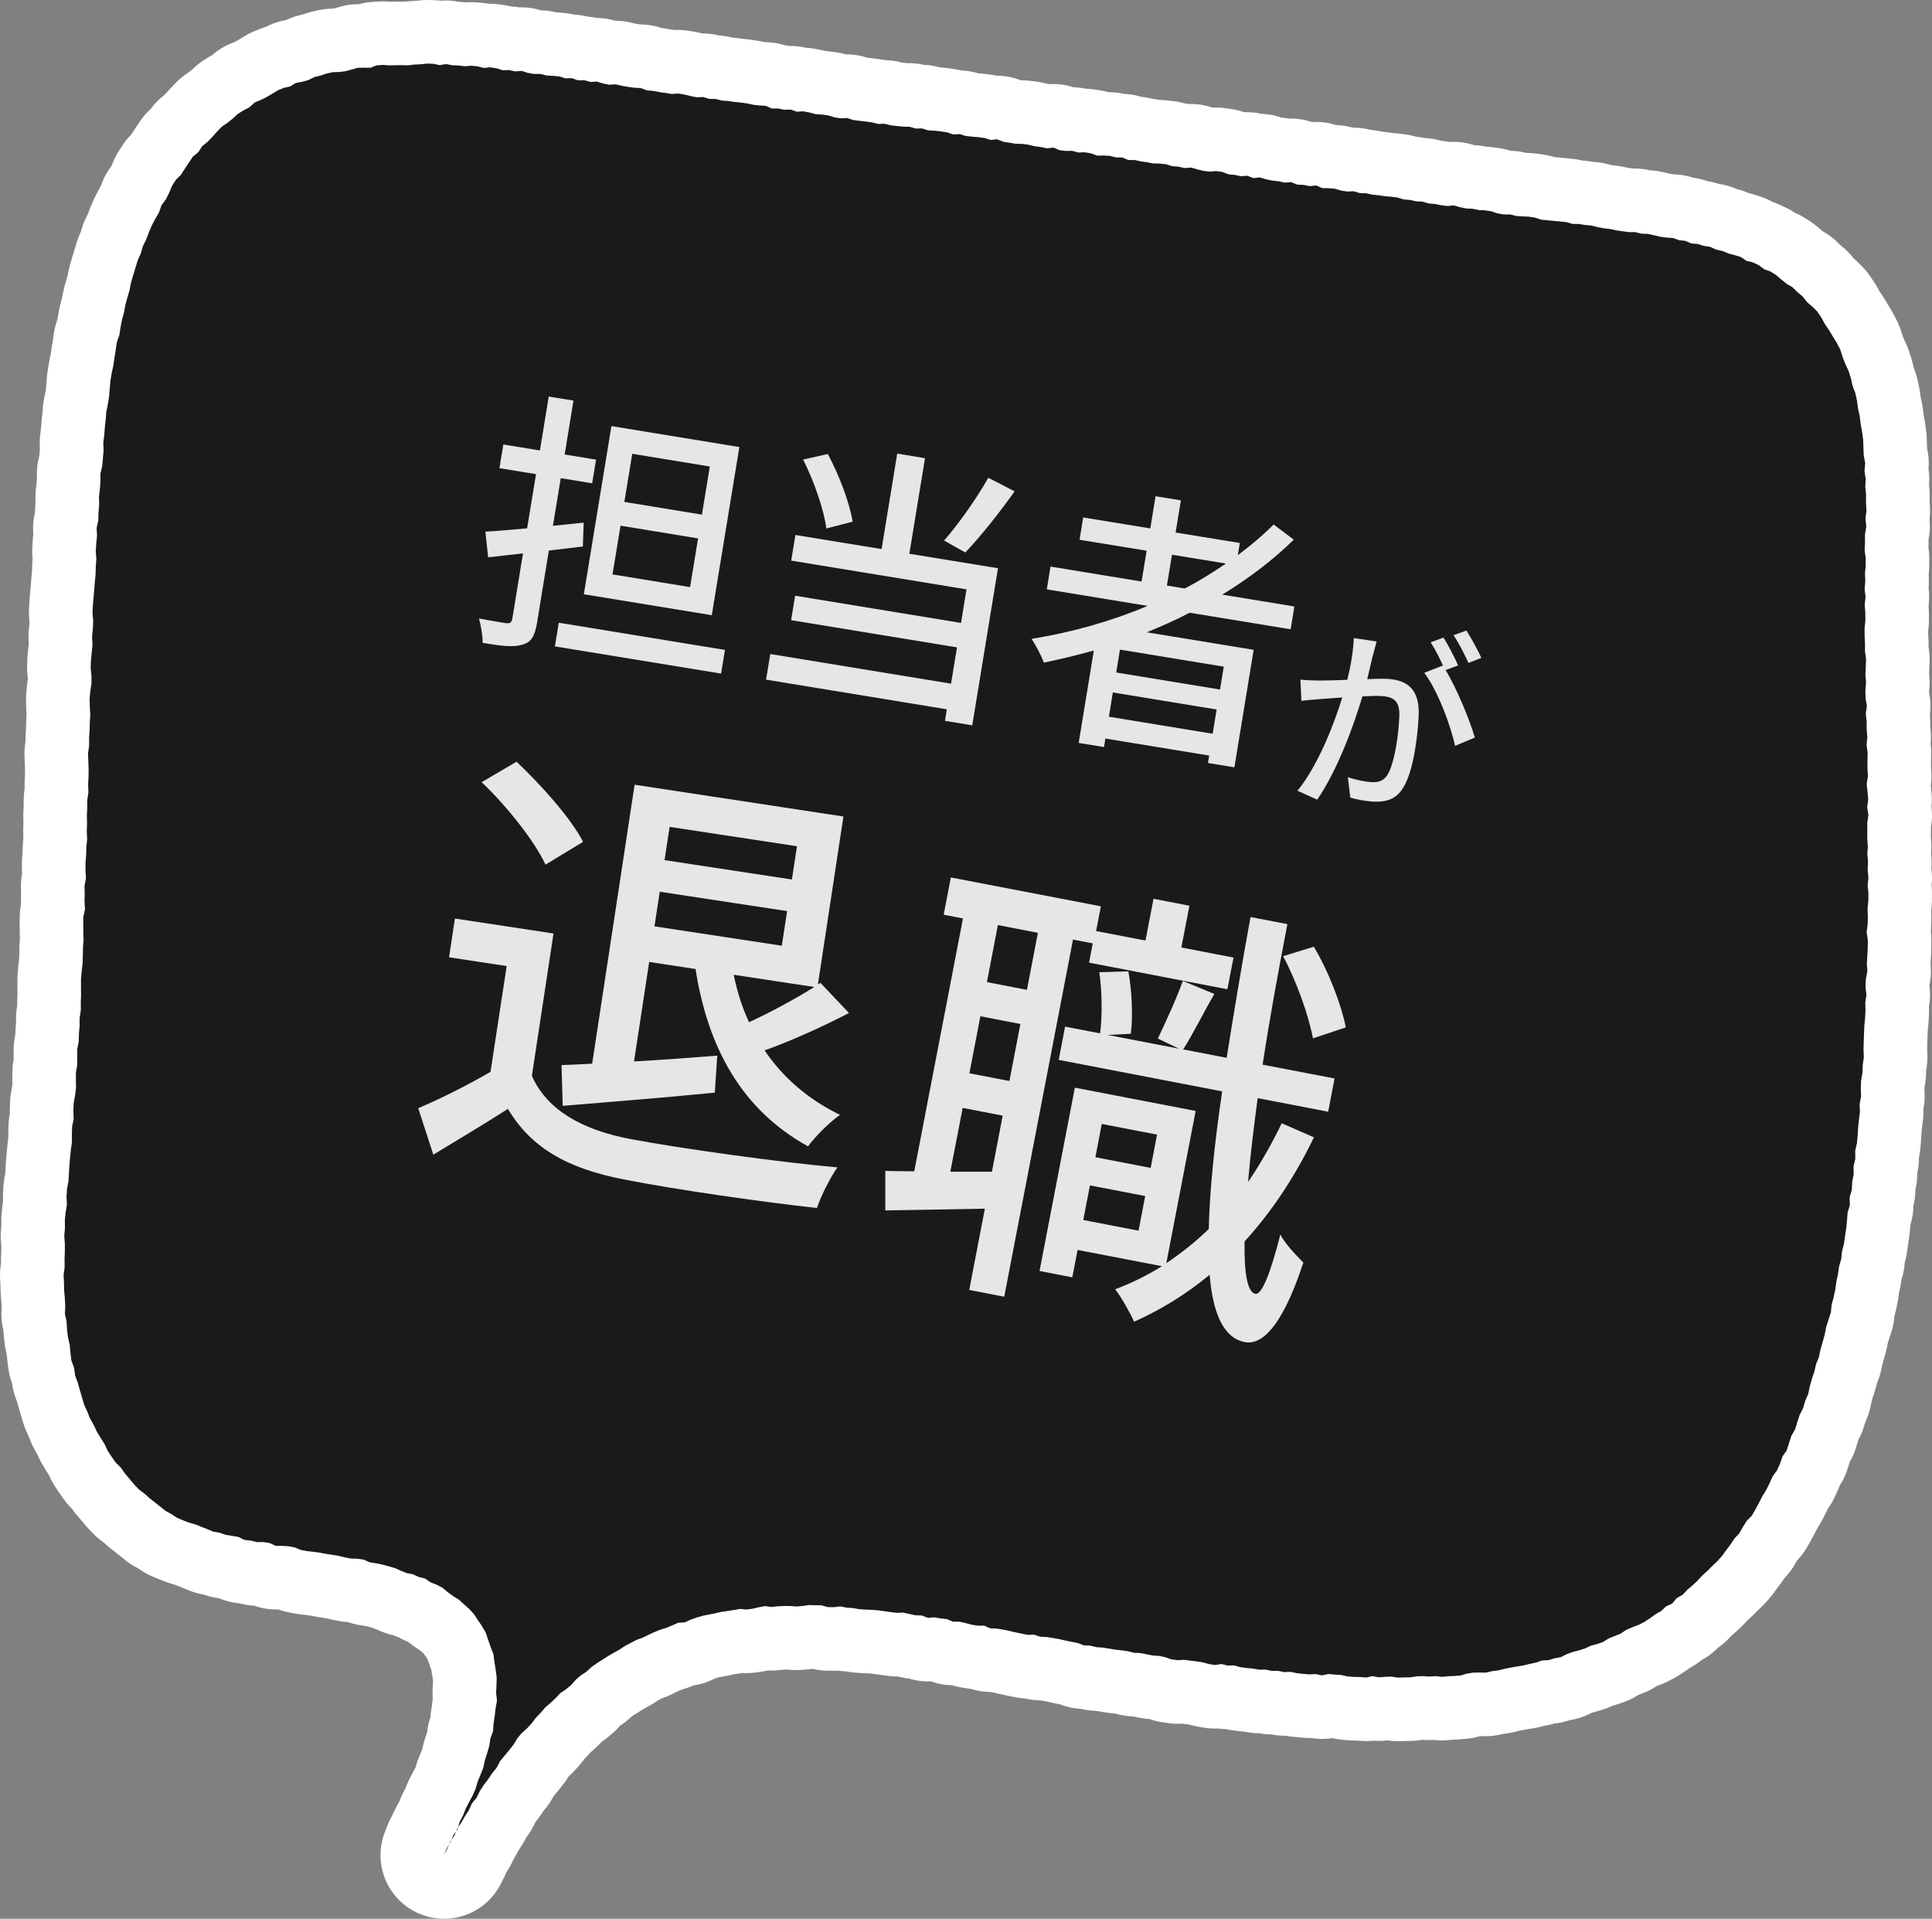
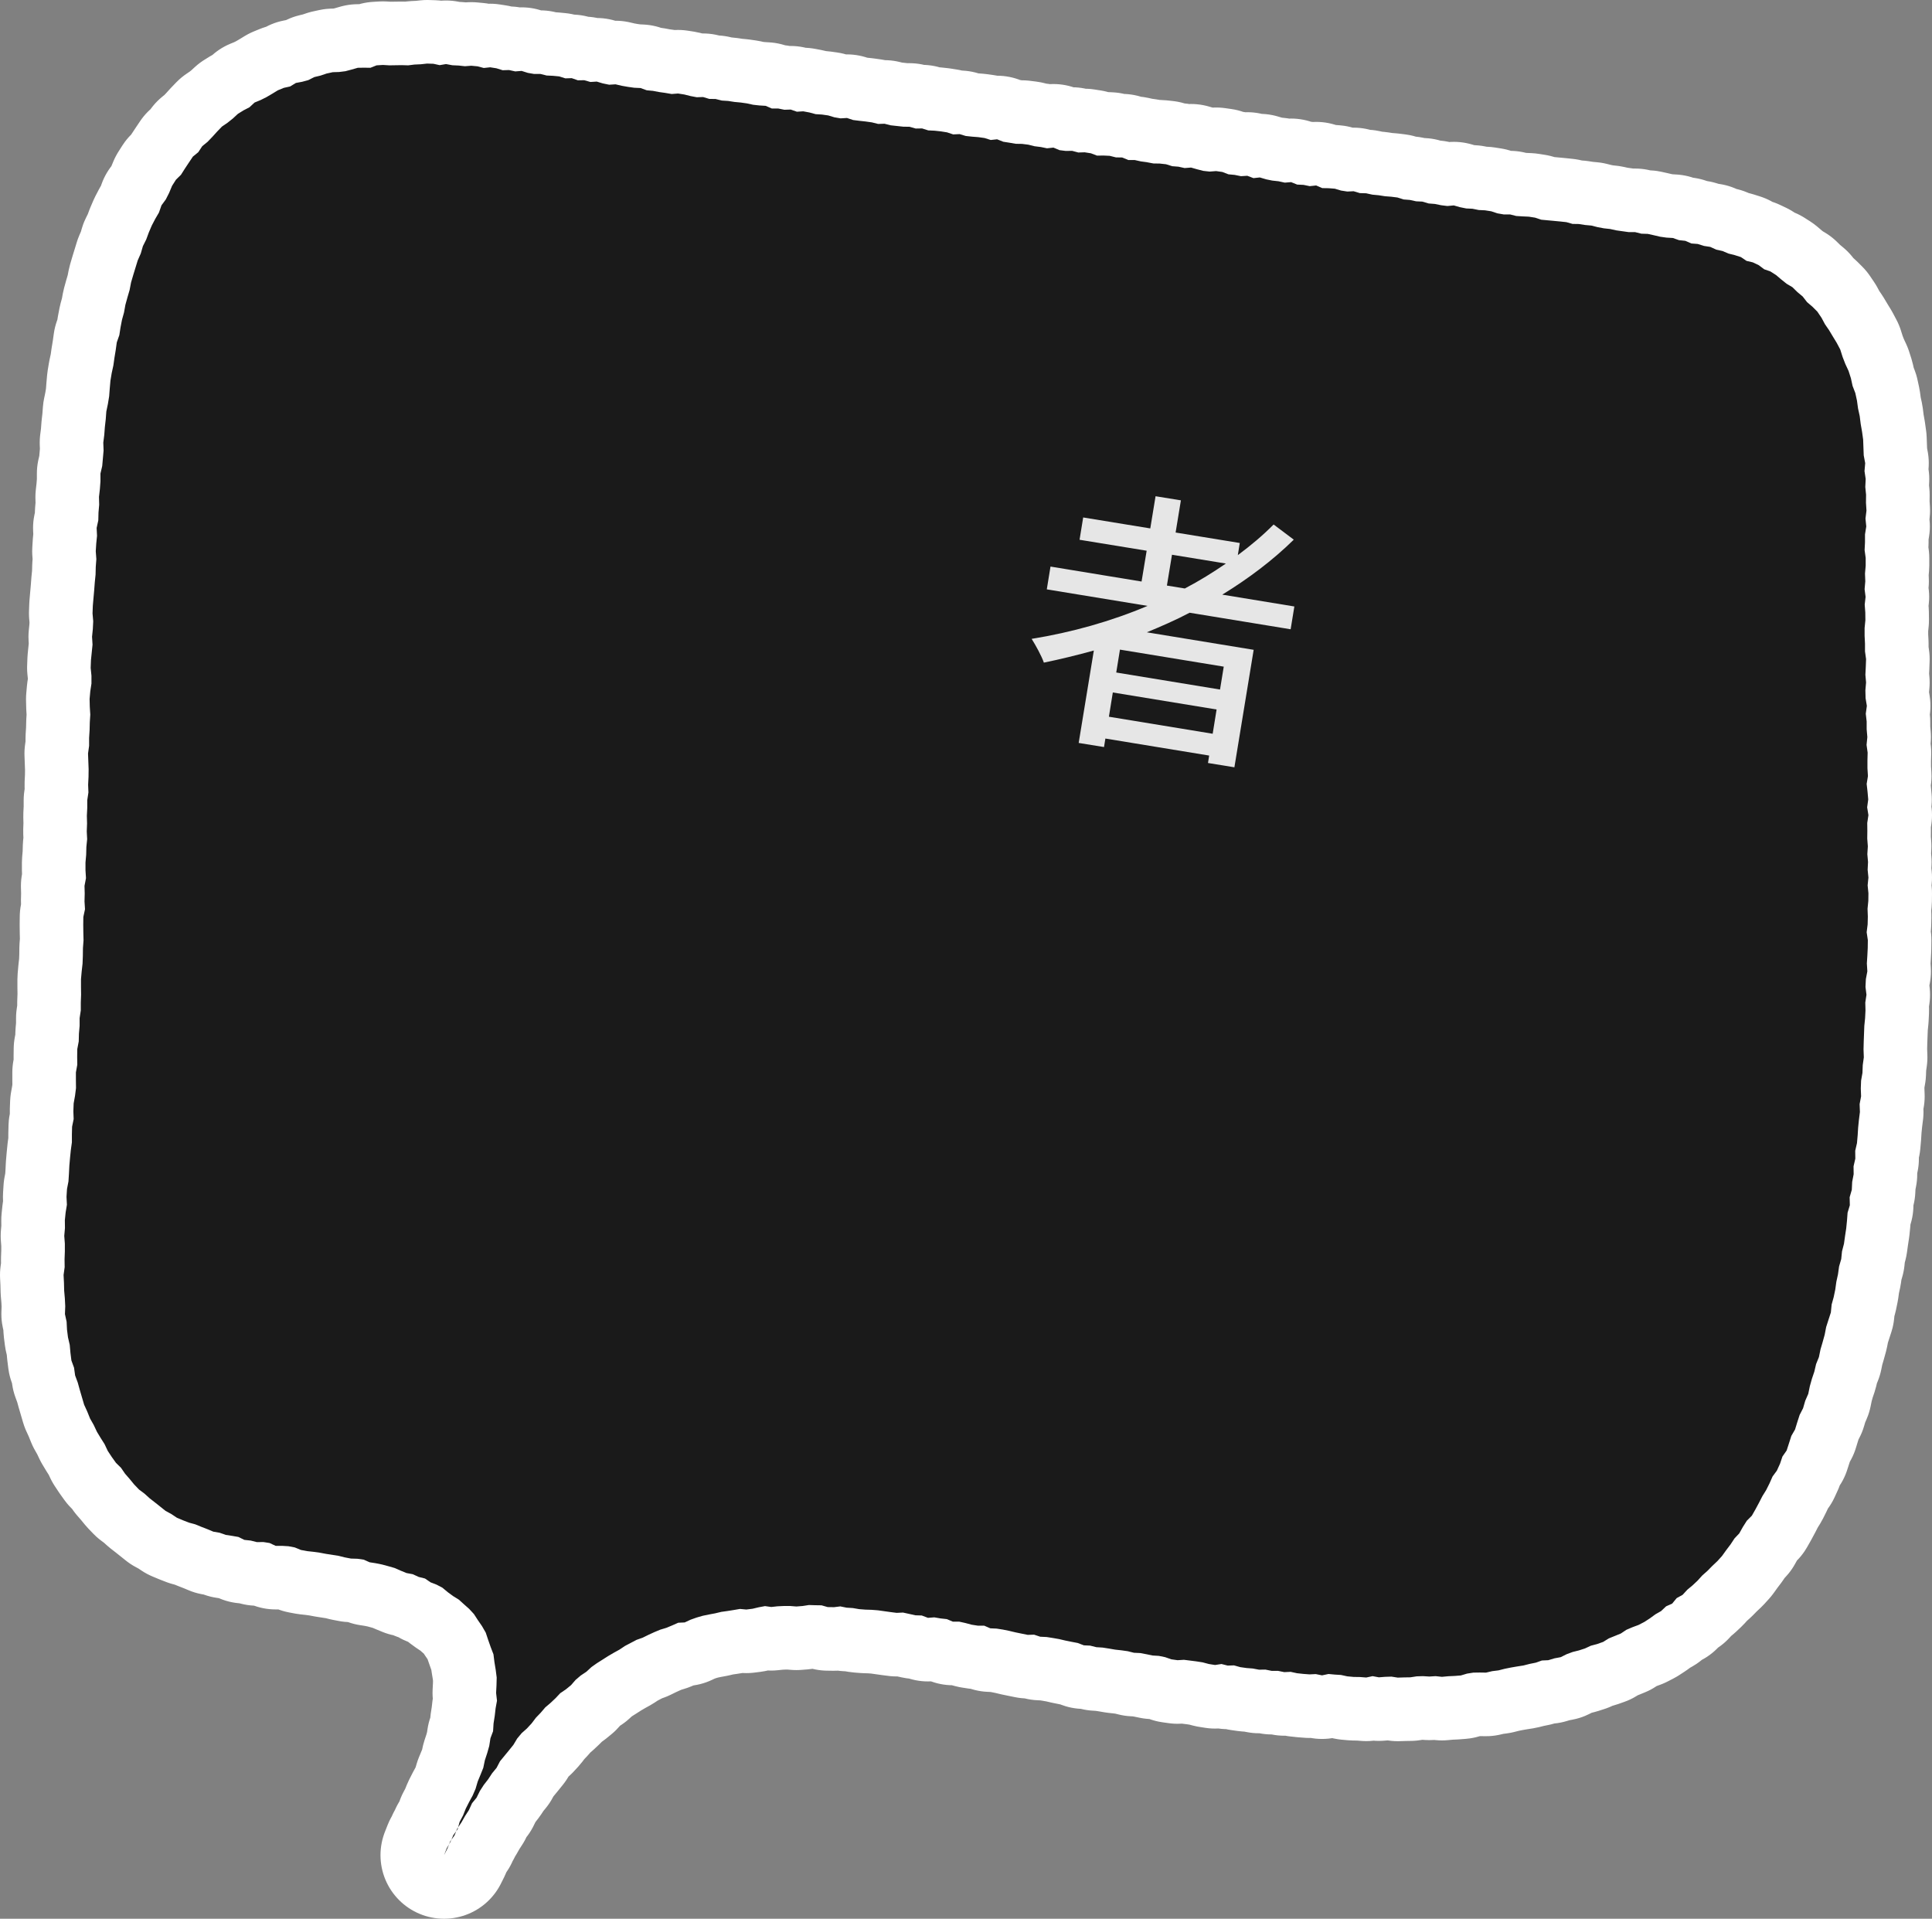
<svg xmlns="http://www.w3.org/2000/svg" id="_レイヤー_2" data-name="レイヤー 2" viewBox="0 0 197.52 196.15">
  <rect x="0" y="0" width="197.52" height="196.15" fill="#808080" stroke="none" />
  <defs>
    <style>
      .cls-1 {
        fill: none;
        stroke: #fff;
        stroke-linecap: round;
        stroke-linejoin: round;
        stroke-width: 13px;
      }

      .cls-2 {
        fill: #1a1a1a;
      }

      .cls-3 {
        fill: #e6e6e6;
      }
    </style>
  </defs>
  <g id="_メインイメージ" data-name="メインイメージ">
    <g>
      <g>
        <polygon class="cls-1" points="166.52 23.73 167.17 23.73 167.81 23.89 168.46 23.91 169.09 24.05 169.73 24.2 170.37 24.29 171.03 24.33 171.65 24.55 172.3 24.62 172.92 24.89 173.57 24.94 174.2 25.14 174.85 25.24 175.46 25.52 176.1 25.66 176.71 25.92 177.35 26.08 177.98 26.28 178.56 26.67 179.2 26.82 179.81 27.11 180.37 27.53 181 27.75 181.58 28.12 182.12 28.58 182.66 29.01 183.25 29.36 183.76 29.86 184.3 30.31 184.75 30.89 185.29 31.35 185.8 31.86 186.22 32.48 186.58 33.15 187 33.76 187.39 34.41 187.78 35.05 188.14 35.73 188.38 36.49 188.66 37.21 188.99 37.92 189.23 38.67 189.4 39.45 189.68 40.18 189.85 40.96 189.96 41.76 190.13 42.54 190.23 43.34 190.37 44.14 190.48 44.93 190.51 45.74 190.54 46.55 190.69 47.35 190.62 48.16 190.74 48.97 190.7 49.78 190.78 50.58 190.77 51.39 190.82 52.2 190.72 53.01 190.8 53.82 190.67 54.63 190.67 55.44 190.63 56.23 190.74 57.04 190.74 57.83 190.67 58.63 190.7 59.43 190.63 60.23 190.73 61.02 190.64 61.81 190.7 62.61 190.71 63.4 190.63 64.2 190.63 65 190.67 65.79 190.67 66.59 190.78 67.38 190.75 68.18 190.71 68.98 190.78 69.77 190.71 70.57 190.73 71.37 190.86 72.16 190.75 72.96 190.84 73.76 190.84 74.55 190.91 75.35 190.83 76.15 190.94 76.94 190.92 77.74 190.92 78.54 190.97 79.34 190.84 80.14 190.93 80.94 191 81.73 190.89 82.53 191.02 83.33 190.9 84.13 190.91 84.93 190.9 85.73 190.96 86.52 190.91 87.32 190.98 88.12 190.94 88.91 191.02 89.71 190.94 90.51 191.02 91.31 191.01 92.1 190.93 92.9 190.96 93.7 190.94 94.5 190.84 95.3 190.96 96.1 190.95 96.9 190.91 97.7 190.86 98.49 190.91 99.3 190.76 100.09 190.72 100.89 190.82 101.69 190.7 102.49 190.72 103.29 190.68 104.09 190.6 104.88 190.57 105.68 190.54 106.48 190.52 107.28 190.55 108.09 190.44 108.88 190.41 109.68 190.27 110.47 190.24 111.27 190.27 112.08 190.12 112.87 190.15 113.68 190.05 114.47 189.97 115.26 189.92 116.06 189.85 116.86 189.67 117.64 189.68 118.45 189.5 119.23 189.51 120.04 189.36 120.82 189.32 121.63 189.1 122.39 189.12 123.21 188.89 123.97 188.83 124.77 188.75 125.57 188.63 126.36 188.52 127.15 188.32 127.92 188.24 128.71 188.02 129.47 187.91 130.26 187.74 131.04 187.63 131.83 187.47 132.6 187.26 133.36 187.18 134.17 186.94 134.91 186.7 135.66 186.55 136.44 186.34 137.2 186.12 137.95 185.96 138.73 185.67 139.45 185.49 140.22 185.24 140.96 185.03 141.71 184.87 142.49 184.56 143.2 184.34 143.96 183.99 144.64 183.75 145.38 183.52 146.13 183.14 146.79 182.9 147.54 182.66 148.28 182.23 148.9 181.98 149.64 181.66 150.34 181.22 150.94 180.91 151.64 180.57 152.32 180.18 152.95 179.83 153.63 179.47 154.3 179.1 154.95 178.59 155.46 178.19 156.09 177.82 156.75 177.33 157.27 176.92 157.89 176.48 158.47 176.05 159.07 175.57 159.6 175.05 160.09 174.56 160.59 174.03 161.06 173.55 161.59 173.04 162.07 172.51 162.51 172.02 163.04 171.42 163.37 170.95 163.94 170.34 164.21 169.82 164.7 169.24 165.03 168.68 165.44 168.11 165.81 167.51 166.12 166.89 166.35 166.28 166.61 165.71 166.99 165.1 167.24 164.48 167.49 163.9 167.85 163.28 168.07 162.64 168.24 162.04 168.52 161.42 168.72 160.78 168.88 160.16 169.11 159.56 169.41 158.92 169.53 158.29 169.72 157.64 169.75 157.02 169.97 156.38 170.1 155.75 170.26 155.11 170.36 154.47 170.47 153.83 170.6 153.2 170.76 152.56 170.84 151.92 170.99 151.27 170.98 150.63 170.99 149.99 171.09 149.35 171.28 148.71 171.33 148.06 171.36 147.42 171.42 146.77 171.35 146.13 171.39 145.48 171.35 144.84 171.37 144.19 171.47 143.55 171.48 142.9 171.5 142.26 171.4 141.61 171.42 140.97 171.47 140.33 171.35 139.68 171.49 139.03 171.44 138.39 171.43 137.74 171.37 137.1 171.23 136.46 171.19 135.82 171.13 135.16 171.27 134.52 171.14 133.88 171.17 133.23 171.12 132.59 171.05 131.95 170.91 131.3 170.94 130.66 170.81 130.01 170.81 129.37 170.68 128.72 170.69 128.08 170.57 127.44 170.52 126.8 170.43 126.16 170.25 125.51 170.27 124.88 170.11 124.22 170.21 123.59 170.11 122.95 169.94 122.31 169.84 121.68 169.76 121.04 169.68 120.39 169.72 119.75 169.63 119.12 169.41 118.48 169.28 117.84 169.24 117.21 169.11 116.57 168.99 115.93 168.96 115.29 168.8 114.65 168.71 114.01 168.64 113.37 168.53 112.73 168.43 112.09 168.39 111.45 168.23 110.81 168.2 110.18 167.96 109.55 167.84 108.91 167.71 108.27 167.56 107.64 167.45 107 167.35 106.35 167.32 105.72 167.11 105.07 167.13 104.43 167 103.8 166.87 103.17 166.72 102.53 166.59 101.89 166.49 101.24 166.46 100.62 166.19 99.97 166.19 99.33 166.09 98.7 165.92 98.07 165.78 97.42 165.78 96.8 165.52 96.16 165.45 95.52 165.34 94.87 165.39 94.24 165.15 93.59 165.13 92.96 164.99 92.32 164.85 91.67 164.88 91.04 164.8 90.4 164.71 89.76 164.62 89.11 164.57 88.47 164.55 87.83 164.5 87.19 164.39 86.55 164.35 85.91 164.22 85.27 164.3 84.62 164.29 83.99 164.11 83.34 164.1 82.7 164.08 82.06 164.18 81.42 164.23 80.78 164.18 80.13 164.18 79.49 164.21 78.85 164.28 78.21 164.19 77.57 164.31 76.94 164.46 76.3 164.54 75.65 164.48 75.01 164.59 74.38 164.69 73.74 164.78 73.11 164.93 72.47 165.05 71.84 165.18 71.22 165.36 70.6 165.58 70 165.86 69.34 165.89 68.73 166.16 68.13 166.41 67.5 166.6 66.9 166.85 66.29 167.13 65.7 167.42 65.08 167.64 64.49 167.95 63.9 168.26 63.33 168.64 62.75 168.96 62.17 169.3 61.59 169.67 61.02 170.03 60.47 170.42 59.95 170.9 59.38 171.28 58.85 171.73 58.38 172.27 57.84 172.71 57.28 173.09 56.79 173.61 56.28 174.09 55.75 174.54 55.28 175.09 54.79 175.6 54.35 176.18 53.87 176.7 53.34 177.17 52.88 177.72 52.49 178.37 52.04 178.93 51.58 179.49 51.12 180.05 50.77 180.72 50.31 181.28 49.91 181.89 49.46 182.47 49.06 183.09 48.72 183.78 48.26 184.34 47.94 185.04 47.54 185.66 47.17 186.31 46.75 186.93 46.46 187.64 46.03 188.24 45.74 188.97 45.4 189.65 45.68 188.94 46.05 188.3 46.35 187.6 46.78 187.01 46.99 186.25 47.34 185.59 47.62 184.89 47.96 184.22 48.32 183.56 48.62 182.87 48.84 182.12 49.13 181.42 49.41 180.72 49.57 179.95 49.81 179.22 50.02 178.48 50.14 177.7 50.41 176.98 50.46 176.18 50.58 175.41 50.67 174.63 50.81 173.86 50.72 173.07 50.76 172.28 50.78 171.49 50.68 170.71 50.55 169.92 50.45 169.12 50.17 168.39 49.91 167.65 49.66 166.9 49.28 166.24 48.86 165.63 48.45 165 47.96 164.47 47.43 164 46.91 163.53 46.33 163.17 45.77 162.76 45.23 162.31 44.64 162 44.02 161.76 43.45 161.37 42.81 161.21 42.2 160.93 41.56 160.81 40.95 160.56 40.33 160.29 39.7 160.11 39.07 159.94 38.43 159.81 37.79 159.71 37.18 159.44 36.53 159.35 35.88 159.33 35.25 159.21 34.61 159.05 33.97 158.95 33.33 158.85 32.69 158.73 32.05 158.64 31.4 158.57 30.76 158.45 30.13 158.19 29.49 158.07 28.84 158.03 28.18 158.03 27.56 157.74 26.92 157.64 26.27 157.65 25.63 157.49 24.98 157.42 24.37 157.12 23.73 157.01 23.08 156.91 22.45 156.69 21.81 156.58 21.19 156.32 20.57 156.08 19.96 155.83 19.33 155.66 18.71 155.42 18.09 155.16 17.52 154.78 16.93 154.46 16.38 154.02 15.84 153.59 15.3 153.17 14.77 152.69 14.22 152.28 13.72 151.76 13.26 151.2 12.79 150.66 12.37 150.05 11.86 149.55 11.43 148.95 11.02 148.33 10.69 147.63 10.29 147 9.91 146.37 9.58 145.67 9.21 145.02 8.92 144.3 8.6 143.6 8.38 142.85 8.16 142.1 7.95 141.34 7.68 140.61 7.57 139.82 7.3 139.08 7.2 138.28 7.13 137.49 6.95 136.71 6.85 135.92 6.81 135.12 6.64 134.34 6.67 133.53 6.63 132.74 6.56 131.94 6.54 131.14 6.5 130.34 6.61 129.54 6.6 128.74 6.63 127.94 6.63 127.14 6.57 126.34 6.64 125.54 6.63 124.74 6.71 123.95 6.84 123.16 6.8 122.35 6.85 121.55 7 120.77 7.05 119.97 7.09 119.17 7.16 118.37 7.24 117.58 7.35 116.78 7.35 115.98 7.37 115.18 7.53 114.4 7.5 113.6 7.53 112.8 7.67 112.02 7.77 111.23 7.76 110.43 7.76 109.63 7.9 108.85 7.89 108.04 7.9 107.25 8.05 106.46 8.07 105.67 8.14 104.87 8.14 104.08 8.26 103.29 8.26 102.49 8.29 101.69 8.28 100.9 8.28 100.1 8.35 99.31 8.44 98.51 8.47 97.72 8.48 96.92 8.54 96.13 8.52 95.33 8.51 94.53 8.52 93.74 8.69 92.95 8.64 92.15 8.66 91.35 8.64 90.56 8.79 89.77 8.74 88.97 8.74 88.17 8.81 87.38 8.83 86.58 8.91 85.79 8.87 84.99 8.9 84.19 8.88 83.4 8.92 82.6 8.92 81.81 9.04 81.01 9.01 80.22 9.05 79.42 9.06 78.63 9.03 77.83 9 77.03 9.11 76.24 9.11 75.44 9.16 74.65 9.18 73.85 9.23 73.06 9.18 72.26 9.16 71.46 9.23 70.67 9.35 69.88 9.35 69.08 9.27 68.28 9.3 67.48 9.38 66.69 9.46 65.9 9.41 65.1 9.49 64.31 9.53 63.51 9.46 62.71 9.49 61.92 9.56 61.12 9.63 60.33 9.69 59.54 9.77 58.75 9.79 57.95 9.85 57.16 9.79 56.35 9.84 55.56 9.92 54.77 9.88 53.97 10.05 53.19 10.07 52.39 10.14 51.6 10.12 50.8 10.21 50.01 10.27 49.21 10.27 48.41 10.45 47.64 10.52 46.85 10.59 46.06 10.56 45.25 10.66 44.46 10.72 43.66 10.81 42.87 10.87 42.07 11.03 41.3 11.16 40.51 11.22 39.72 11.29 38.92 11.42 38.14 11.59 37.36 11.7 36.58 11.83 35.79 11.94 35 12.2 34.26 12.32 33.48 12.47 32.7 12.68 31.94 12.82 31.16 13.03 30.4 13.25 29.65 13.4 28.87 13.62 28.12 13.85 27.37 14.08 26.62 14.39 25.92 14.61 25.16 14.95 24.48 15.22 23.75 15.52 23.05 15.87 22.38 16.25 21.73 16.51 20.99 16.95 20.39 17.29 19.72 17.59 19 17.99 18.37 18.5 17.87 18.9 17.24 19.31 16.62 19.72 16.01 20.27 15.56 20.68 14.94 21.22 14.5 21.71 13.99 22.19 13.46 22.69 12.94 23.26 12.55 23.8 12.12 24.32 11.64 24.9 11.28 25.5 10.97 26.03 10.48 26.64 10.23 27.24 9.93 27.82 9.59 28.41 9.23 29.02 8.98 29.66 8.84 30.25 8.48 30.89 8.36 31.52 8.19 32.13 7.88 32.76 7.73 33.38 7.52 34.02 7.38 34.67 7.36 35.31 7.28 35.95 7.11 36.58 6.93 37.23 6.92 37.87 6.93 38.5 6.68 39.15 6.64 39.8 6.68 40.44 6.67 41.08 6.66 41.73 6.68 42.37 6.6 43.02 6.57 43.66 6.5 44.31 6.52 44.95 6.66 45.6 6.55 46.24 6.67 46.89 6.7 47.53 6.77 48.18 6.72 48.82 6.78 49.46 6.95 50.11 6.88 50.75 6.98 51.39 7.18 52.04 7.16 52.68 7.3 53.33 7.25 53.96 7.45 54.6 7.56 55.25 7.56 55.89 7.72 56.53 7.75 57.17 7.81 57.8 8.01 58.45 7.99 59.08 8.21 59.73 8.2 60.36 8.38 61.01 8.34 61.64 8.53 62.28 8.66 62.93 8.62 63.57 8.77 64.2 8.88 64.84 8.97 65.49 9 66.12 9.23 66.76 9.29 67.39 9.41 68.03 9.5 68.67 9.61 69.32 9.56 69.96 9.66 70.6 9.82 71.23 9.94 71.88 9.92 72.51 10.11 73.16 10.12 73.8 10.28 74.44 10.32 75.08 10.42 75.72 10.48 76.36 10.57 77 10.71 77.64 10.78 78.28 10.82 78.9 11.09 79.55 11.09 80.19 11.22 80.84 11.2 81.47 11.42 82.12 11.38 82.76 11.5 83.39 11.67 84.03 11.71 84.67 11.8 85.3 11.99 85.94 12.1 86.59 12.06 87.22 12.27 87.86 12.35 88.5 12.42 89.14 12.51 89.78 12.67 90.43 12.65 91.06 12.81 91.7 12.88 92.34 12.95 92.99 12.96 93.62 13.14 94.27 13.13 94.9 13.33 95.54 13.36 96.19 13.43 96.82 13.53 97.45 13.74 98.11 13.71 98.73 13.9 99.38 13.97 100.02 14.02 100.66 14.11 101.29 14.31 101.94 14.24 102.57 14.49 103.21 14.59 103.85 14.7 104.49 14.71 105.13 14.79 105.77 14.95 106.41 15.03 107.04 15.16 107.7 15.09 108.32 15.35 108.96 15.43 109.61 15.42 110.24 15.59 110.89 15.57 111.53 15.67 112.16 15.91 112.81 15.9 113.45 15.93 114.09 16.09 114.73 16.1 115.36 16.36 116.01 16.36 116.64 16.5 117.28 16.59 117.92 16.71 118.56 16.72 119.21 16.79 119.84 16.99 120.48 17.04 121.11 17.18 121.77 17.13 122.4 17.31 123.03 17.47 123.67 17.54 124.33 17.49 124.97 17.58 125.59 17.82 126.23 17.88 126.87 18.01 127.52 17.97 128.15 18.21 128.8 18.14 129.43 18.33 130.07 18.46 130.71 18.53 131.35 18.67 132 18.62 132.62 18.87 133.27 18.9 133.9 19.03 134.56 18.96 135.18 19.23 135.83 19.24 136.47 19.29 137.1 19.48 137.74 19.58 138.39 19.55 139.02 19.74 139.67 19.76 140.31 19.9 140.95 19.96 141.59 20.06 142.23 20.11 142.87 20.19 143.5 20.39 144.14 20.44 144.78 20.58 145.42 20.61 146.06 20.8 146.7 20.85 147.33 20.98 147.97 21.06 148.63 21 149.26 21.18 149.9 21.31 150.54 21.34 151.18 21.47 151.82 21.5 152.46 21.6 153.09 21.81 153.73 21.92 154.38 21.92 155.01 22.08 155.65 22.12 156.3 22.15 156.94 22.25 157.57 22.46 158.21 22.52 158.85 22.58 159.49 22.64 160.14 22.71 160.77 22.89 161.41 22.9 162.05 23 162.7 23.06 163.33 23.22 163.97 23.34 164.61 23.41 165.24 23.55 165.88 23.64 166.52 23.73" />
        <polygon class="cls-2" points="166.52 23.73 167.17 23.73 167.81 23.89 168.46 23.91 169.09 24.05 169.73 24.2 170.37 24.29 171.03 24.33 171.65 24.55 172.3 24.62 172.92 24.89 173.57 24.94 174.2 25.14 174.85 25.24 175.46 25.52 176.1 25.66 176.71 25.92 177.35 26.08 177.98 26.28 178.56 26.67 179.2 26.82 179.81 27.11 180.37 27.53 181 27.75 181.58 28.12 182.12 28.58 182.66 29.01 183.25 29.36 183.76 29.86 184.3 30.31 184.75 30.89 185.29 31.35 185.8 31.86 186.22 32.48 186.58 33.15 187 33.76 187.39 34.41 187.78 35.05 188.14 35.73 188.38 36.49 188.66 37.21 188.99 37.92 189.23 38.67 189.4 39.45 189.68 40.18 189.85 40.96 189.96 41.76 190.13 42.54 190.23 43.34 190.37 44.14 190.48 44.93 190.51 45.74 190.54 46.55 190.69 47.35 190.62 48.16 190.74 48.97 190.7 49.78 190.78 50.58 190.77 51.39 190.82 52.2 190.72 53.01 190.8 53.82 190.67 54.63 190.67 55.44 190.63 56.23 190.74 57.04 190.74 57.83 190.67 58.63 190.7 59.43 190.63 60.23 190.73 61.02 190.64 61.81 190.7 62.61 190.71 63.4 190.63 64.2 190.63 65 190.67 65.79 190.67 66.59 190.78 67.38 190.75 68.18 190.71 68.98 190.78 69.77 190.71 70.57 190.73 71.37 190.86 72.16 190.75 72.96 190.84 73.76 190.84 74.55 190.91 75.35 190.83 76.15 190.94 76.94 190.92 77.74 190.92 78.54 190.97 79.34 190.84 80.14 190.93 80.94 191 81.73 190.89 82.53 191.02 83.33 190.9 84.13 190.91 84.93 190.9 85.73 190.96 86.52 190.91 87.32 190.98 88.12 190.94 88.91 191.02 89.71 190.94 90.51 191.02 91.31 191.01 92.1 190.93 92.9 190.96 93.7 190.94 94.5 190.84 95.3 190.96 96.1 190.95 96.9 190.91 97.7 190.86 98.49 190.91 99.3 190.76 100.09 190.72 100.89 190.82 101.69 190.7 102.49 190.72 103.29 190.68 104.09 190.6 104.88 190.57 105.68 190.54 106.48 190.52 107.28 190.55 108.09 190.44 108.88 190.41 109.68 190.27 110.47 190.24 111.27 190.27 112.08 190.12 112.87 190.15 113.68 190.05 114.47 189.97 115.26 189.92 116.06 189.85 116.86 189.67 117.64 189.68 118.45 189.5 119.23 189.51 120.04 189.36 120.82 189.32 121.63 189.1 122.39 189.12 123.21 188.89 123.97 188.83 124.77 188.75 125.57 188.63 126.36 188.52 127.15 188.32 127.92 188.24 128.71 188.02 129.47 187.91 130.26 187.74 131.04 187.63 131.83 187.47 132.6 187.26 133.36 187.18 134.17 186.94 134.91 186.7 135.66 186.55 136.44 186.34 137.2 186.12 137.95 185.96 138.73 185.67 139.45 185.49 140.22 185.24 140.96 185.03 141.71 184.87 142.49 184.56 143.2 184.34 143.96 183.99 144.64 183.75 145.38 183.52 146.13 183.14 146.79 182.9 147.54 182.66 148.28 182.23 148.9 181.98 149.64 181.66 150.34 181.22 150.94 180.91 151.64 180.57 152.32 180.18 152.95 179.83 153.63 179.47 154.3 179.1 154.95 178.59 155.46 178.19 156.09 177.82 156.75 177.33 157.27 176.92 157.89 176.48 158.47 176.05 159.07 175.57 159.6 175.05 160.09 174.56 160.59 174.03 161.06 173.55 161.59 173.04 162.07 172.51 162.51 172.02 163.04 171.42 163.37 170.95 163.94 170.34 164.21 169.82 164.7 169.24 165.03 168.68 165.44 168.11 165.81 167.51 166.12 166.89 166.35 166.28 166.61 165.71 166.99 165.1 167.24 164.48 167.49 163.9 167.85 163.28 168.07 162.64 168.24 162.04 168.52 161.42 168.72 160.78 168.88 160.16 169.11 159.56 169.41 158.92 169.53 158.29 169.72 157.64 169.75 157.02 169.97 156.38 170.1 155.75 170.26 155.11 170.36 154.47 170.47 153.83 170.6 153.2 170.76 152.56 170.84 151.92 170.99 151.27 170.98 150.63 170.99 149.99 171.09 149.35 171.28 148.71 171.33 148.06 171.36 147.42 171.42 146.77 171.35 146.13 171.39 145.48 171.35 144.84 171.37 144.19 171.47 143.55 171.48 142.9 171.5 142.26 171.4 141.61 171.42 140.97 171.47 140.33 171.35 139.68 171.49 139.03 171.44 138.39 171.43 137.74 171.37 137.1 171.23 136.46 171.19 135.82 171.13 135.16 171.27 134.52 171.14 133.88 171.17 133.23 171.12 132.59 171.05 131.95 170.91 131.3 170.94 130.66 170.81 130.01 170.81 129.37 170.68 128.72 170.69 128.08 170.57 127.44 170.52 126.8 170.43 126.16 170.25 125.51 170.27 124.88 170.11 124.22 170.21 123.59 170.11 122.95 169.94 122.31 169.84 121.68 169.76 121.04 169.68 120.39 169.72 119.75 169.63 119.12 169.41 118.48 169.28 117.84 169.24 117.21 169.11 116.57 168.99 115.93 168.96 115.29 168.8 114.65 168.71 114.01 168.64 113.37 168.53 112.73 168.43 112.09 168.39 111.45 168.23 110.81 168.2 110.18 167.96 109.55 167.84 108.91 167.71 108.27 167.56 107.64 167.45 107 167.35 106.35 167.32 105.72 167.11 105.07 167.13 104.43 167 103.8 166.87 103.17 166.72 102.53 166.59 101.89 166.49 101.24 166.46 100.62 166.19 99.97 166.19 99.33 166.09 98.7 165.92 98.07 165.78 97.42 165.78 96.8 165.52 96.16 165.45 95.52 165.34 94.87 165.39 94.24 165.15 93.59 165.13 92.96 164.99 92.32 164.85 91.67 164.88 91.04 164.8 90.4 164.71 89.76 164.62 89.11 164.57 88.47 164.55 87.83 164.5 87.19 164.39 86.55 164.35 85.91 164.22 85.27 164.3 84.62 164.29 83.99 164.11 83.34 164.1 82.7 164.08 82.06 164.18 81.42 164.23 80.78 164.18 80.13 164.18 79.49 164.21 78.85 164.28 78.21 164.19 77.57 164.31 76.94 164.46 76.3 164.54 75.65 164.48 75.01 164.59 74.38 164.69 73.74 164.78 73.11 164.93 72.47 165.05 71.84 165.18 71.22 165.36 70.6 165.58 70 165.86 69.34 165.89 68.73 166.16 68.13 166.41 67.5 166.6 66.9 166.85 66.29 167.13 65.7 167.42 65.08 167.64 64.49 167.95 63.9 168.26 63.33 168.64 62.75 168.96 62.17 169.3 61.59 169.67 61.02 170.03 60.47 170.42 59.95 170.9 59.38 171.28 58.85 171.73 58.38 172.27 57.84 172.71 57.28 173.09 56.79 173.61 56.28 174.09 55.75 174.54 55.28 175.09 54.79 175.6 54.35 176.18 53.87 176.7 53.34 177.17 52.88 177.72 52.49 178.37 52.04 178.93 51.58 179.49 51.12 180.05 50.77 180.72 50.31 181.28 49.91 181.89 49.46 182.47 49.06 183.09 48.72 183.78 48.26 184.34 47.94 185.04 47.54 185.66 47.17 186.31 46.75 186.93 46.46 187.64 46.03 188.24 45.74 188.97 45.4 189.65 45.68 188.94 46.05 188.3 46.35 187.6 46.78 187.01 46.99 186.25 47.34 185.59 47.62 184.89 47.96 184.22 48.32 183.56 48.62 182.87 48.84 182.12 49.13 181.42 49.41 180.72 49.57 179.95 49.81 179.22 50.02 178.48 50.14 177.7 50.41 176.98 50.46 176.18 50.58 175.41 50.67 174.63 50.81 173.86 50.72 173.07 50.76 172.28 50.78 171.49 50.68 170.71 50.55 169.92 50.45 169.12 50.17 168.39 49.91 167.65 49.66 166.9 49.28 166.24 48.86 165.63 48.45 165 47.96 164.47 47.43 164 46.91 163.53 46.33 163.17 45.77 162.76 45.23 162.31 44.64 162 44.02 161.76 43.45 161.37 42.81 161.21 42.2 160.93 41.56 160.81 40.95 160.56 40.33 160.29 39.7 160.11 39.07 159.94 38.43 159.81 37.79 159.71 37.18 159.44 36.53 159.35 35.88 159.33 35.25 159.21 34.61 159.05 33.97 158.95 33.33 158.85 32.69 158.73 32.05 158.64 31.4 158.57 30.76 158.45 30.13 158.19 29.49 158.07 28.84 158.03 28.18 158.03 27.56 157.74 26.92 157.64 26.27 157.65 25.63 157.49 24.98 157.42 24.37 157.12 23.73 157.01 23.08 156.91 22.45 156.69 21.81 156.58 21.19 156.32 20.57 156.08 19.96 155.83 19.33 155.66 18.71 155.42 18.09 155.16 17.52 154.78 16.93 154.46 16.38 154.02 15.84 153.59 15.3 153.17 14.77 152.69 14.22 152.28 13.72 151.76 13.26 151.2 12.79 150.66 12.37 150.05 11.86 149.55 11.43 148.95 11.02 148.33 10.69 147.63 10.29 147 9.91 146.37 9.58 145.67 9.21 145.02 8.92 144.3 8.6 143.6 8.38 142.85 8.16 142.1 7.95 141.34 7.68 140.61 7.57 139.82 7.3 139.08 7.2 138.28 7.13 137.49 6.95 136.71 6.85 135.92 6.81 135.12 6.64 134.34 6.67 133.53 6.63 132.74 6.56 131.94 6.54 131.14 6.5 130.34 6.61 129.54 6.6 128.74 6.63 127.94 6.63 127.14 6.57 126.34 6.64 125.54 6.63 124.74 6.71 123.95 6.84 123.16 6.8 122.35 6.85 121.55 7 120.77 7.05 119.97 7.09 119.17 7.16 118.37 7.24 117.58 7.35 116.78 7.35 115.98 7.37 115.18 7.53 114.4 7.5 113.6 7.53 112.8 7.67 112.02 7.77 111.23 7.76 110.43 7.76 109.63 7.9 108.85 7.89 108.04 7.9 107.25 8.05 106.46 8.07 105.67 8.14 104.87 8.14 104.08 8.26 103.29 8.26 102.49 8.29 101.69 8.28 100.9 8.28 100.1 8.35 99.31 8.44 98.51 8.47 97.72 8.48 96.92 8.54 96.13 8.52 95.33 8.51 94.53 8.52 93.74 8.69 92.95 8.64 92.15 8.66 91.35 8.64 90.56 8.79 89.77 8.74 88.97 8.74 88.17 8.81 87.38 8.83 86.58 8.91 85.79 8.87 84.99 8.9 84.19 8.88 83.4 8.92 82.6 8.92 81.81 9.04 81.01 9.01 80.22 9.05 79.42 9.06 78.63 9.03 77.83 9 77.03 9.11 76.24 9.11 75.44 9.16 74.65 9.18 73.85 9.23 73.06 9.18 72.26 9.16 71.46 9.23 70.67 9.35 69.88 9.35 69.08 9.27 68.28 9.3 67.48 9.38 66.69 9.46 65.9 9.41 65.1 9.49 64.31 9.53 63.51 9.46 62.71 9.49 61.92 9.56 61.12 9.63 60.33 9.69 59.54 9.77 58.75 9.79 57.95 9.85 57.16 9.79 56.35 9.84 55.56 9.92 54.77 9.88 53.97 10.05 53.19 10.07 52.39 10.14 51.6 10.12 50.8 10.21 50.01 10.27 49.21 10.27 48.41 10.45 47.64 10.52 46.85 10.59 46.06 10.56 45.25 10.66 44.46 10.72 43.66 10.81 42.87 10.87 42.07 11.03 41.3 11.16 40.51 11.22 39.72 11.29 38.92 11.42 38.14 11.59 37.36 11.7 36.58 11.83 35.79 11.94 35 12.2 34.26 12.32 33.48 12.47 32.7 12.68 31.94 12.82 31.16 13.03 30.4 13.25 29.65 13.4 28.87 13.62 28.12 13.85 27.37 14.08 26.62 14.39 25.92 14.61 25.16 14.95 24.48 15.22 23.75 15.52 23.05 15.87 22.38 16.25 21.73 16.51 20.99 16.95 20.39 17.29 19.72 17.59 19 17.99 18.37 18.5 17.87 18.9 17.24 19.31 16.62 19.72 16.01 20.27 15.56 20.68 14.94 21.22 14.5 21.71 13.99 22.19 13.46 22.69 12.94 23.26 12.55 23.8 12.12 24.32 11.64 24.9 11.28 25.5 10.97 26.03 10.48 26.64 10.23 27.24 9.93 27.82 9.59 28.41 9.23 29.02 8.98 29.66 8.84 30.25 8.48 30.89 8.36 31.52 8.19 32.13 7.88 32.76 7.73 33.38 7.52 34.02 7.38 34.67 7.36 35.31 7.28 35.95 7.11 36.58 6.93 37.23 6.92 37.87 6.93 38.5 6.68 39.15 6.64 39.8 6.68 40.44 6.67 41.08 6.66 41.73 6.68 42.37 6.6 43.02 6.57 43.66 6.5 44.31 6.52 44.95 6.66 45.6 6.55 46.24 6.67 46.89 6.7 47.53 6.77 48.18 6.72 48.82 6.78 49.46 6.95 50.11 6.88 50.75 6.98 51.39 7.18 52.04 7.16 52.68 7.3 53.33 7.25 53.96 7.45 54.6 7.56 55.25 7.56 55.89 7.72 56.53 7.75 57.17 7.81 57.8 8.01 58.45 7.99 59.08 8.21 59.73 8.2 60.36 8.38 61.01 8.34 61.64 8.53 62.28 8.66 62.93 8.62 63.57 8.77 64.2 8.88 64.84 8.97 65.49 9 66.12 9.23 66.76 9.29 67.39 9.41 68.03 9.5 68.67 9.61 69.32 9.56 69.96 9.66 70.6 9.82 71.23 9.94 71.88 9.92 72.51 10.11 73.16 10.12 73.8 10.28 74.44 10.32 75.08 10.42 75.72 10.48 76.36 10.57 77 10.71 77.64 10.78 78.28 10.82 78.9 11.09 79.55 11.09 80.19 11.22 80.84 11.2 81.47 11.42 82.12 11.38 82.76 11.5 83.39 11.67 84.03 11.71 84.67 11.8 85.3 11.99 85.94 12.1 86.59 12.06 87.22 12.27 87.86 12.35 88.5 12.42 89.14 12.51 89.78 12.67 90.43 12.65 91.06 12.81 91.7 12.88 92.34 12.95 92.99 12.96 93.62 13.14 94.27 13.13 94.9 13.33 95.54 13.36 96.19 13.43 96.82 13.53 97.45 13.74 98.11 13.71 98.73 13.9 99.38 13.97 100.02 14.02 100.66 14.11 101.29 14.31 101.94 14.24 102.57 14.49 103.21 14.59 103.85 14.7 104.49 14.71 105.13 14.79 105.77 14.95 106.41 15.03 107.04 15.16 107.7 15.09 108.32 15.35 108.96 15.43 109.61 15.42 110.24 15.59 110.89 15.57 111.53 15.67 112.16 15.91 112.81 15.9 113.45 15.93 114.09 16.09 114.73 16.1 115.36 16.36 116.01 16.36 116.64 16.5 117.28 16.59 117.92 16.71 118.56 16.72 119.21 16.79 119.84 16.99 120.48 17.04 121.11 17.18 121.77 17.13 122.4 17.31 123.03 17.47 123.67 17.54 124.33 17.49 124.97 17.58 125.59 17.82 126.23 17.88 126.87 18.01 127.52 17.97 128.15 18.21 128.8 18.14 129.43 18.33 130.07 18.46 130.71 18.53 131.35 18.67 132 18.62 132.62 18.87 133.27 18.9 133.9 19.03 134.56 18.96 135.18 19.23 135.83 19.24 136.47 19.29 137.1 19.48 137.74 19.58 138.39 19.55 139.02 19.74 139.67 19.76 140.31 19.9 140.95 19.96 141.59 20.06 142.23 20.11 142.87 20.19 143.5 20.39 144.14 20.44 144.78 20.58 145.42 20.61 146.06 20.8 146.7 20.85 147.33 20.98 147.97 21.06 148.63 21 149.26 21.18 149.9 21.31 150.54 21.34 151.18 21.47 151.82 21.5 152.46 21.6 153.09 21.81 153.73 21.92 154.38 21.92 155.01 22.08 155.65 22.12 156.3 22.15 156.94 22.25 157.57 22.46 158.21 22.52 158.85 22.58 159.49 22.64 160.14 22.71 160.77 22.89 161.41 22.9 162.05 23 162.7 23.06 163.33 23.22 163.97 23.34 164.61 23.41 165.24 23.55 165.88 23.64 166.52 23.73" />
      </g>
      <g>
-         <path class="cls-3" d="M56.11,56.29l-1.21,7.4c-.22,1.35-.61,1.98-1.49,2.21-.89.29-2.16.14-4.07-.18.02-.66-.17-1.79-.37-2.49,1.23.23,2.42.42,2.75.48.4.04.59-.05.66-.47l1.09-6.67c-1.27.14-2.45.29-3.56.4l-.29-2.62c1.2-.06,2.66-.2,4.27-.34l.91-5.54-3.74-.61.4-2.42,3.74.61.9-5.51,2.53.41-.9,5.51,3.21.53-.4,2.42-3.21-.53-.8,4.87,3.14-.32-.08,2.44-3.48.41ZM74.12,66.44l-.4,2.42-16.99-2.78.4-2.42,16.99,2.78ZM72.77,62.89l-13.08-2.14,2.82-17.19,13.08,2.14-2.82,17.19ZM71.37,55.04l-7.93-1.3-.82,4.98,7.93,1.3.82-4.98ZM72.57,47.69l-7.93-1.3-.81,4.92,7.93,1.3.81-4.92Z" />
-         <path class="cls-3" d="M92.97,56.61l9.06,1.48-2.63,16.06-2.79-.46.19-1.18-18.48-3.03.43-2.62,18.48,3.03.61-3.71-16.96-2.78.41-2.5,16.96,2.78.56-3.43-17.92-2.94.43-2.62,8.81,1.44,1.6-9.76,2.84.47-1.6,9.76ZM84.48,54.01c-.24-1.89-1.26-4.83-2.37-7.03l2.52-.57c1.2,2.22,2.24,5.05,2.54,6.92l-2.68.69ZM103.73,50.23c-1.58,2.23-3.54,4.68-5.04,6.25l-2.17-1.22c1.46-1.67,3.37-4.36,4.52-6.42l2.69,1.39Z" />
        <path class="cls-3" d="M121.62,62.64c-1.42.75-2.88,1.38-4.37,2l10.92,1.79-1.97,12.01-2.7-.44.12-.76-10.61-1.74-.14.87-2.59-.42,1.55-9.45c-1.7.47-3.41.89-5.11,1.24-.21-.64-.86-1.82-1.25-2.43,4.09-.66,8.12-1.79,11.85-3.37l-10.3-1.69.38-2.33,9.31,1.53.52-3.15-6.86-1.12.37-2.28,6.86,1.12.54-3.29,2.59.42-.54,3.29,6.56,1.07-.2,1.24c1.31-.97,2.55-2.01,3.66-3.13l2.06,1.55c-2.17,2.13-4.64,3.98-7.31,5.62l7.37,1.21-.38,2.33-10.32-1.69ZM123.98,75.01l.4-2.48-10.61-1.74-.4,2.48,10.61,1.74ZM125.11,68.15l-10.61-1.74-.38,2.34,10.61,1.74.38-2.33ZM121.13,60.16c1.48-.77,2.87-1.64,4.2-2.55l-5.51-.9-.52,3.15,1.83.3Z" />
-         <path class="cls-3" d="M140.37,66.93c-.15.61-.37,1.57-.59,2.5.82-.04,1.56-.05,2.02-.03,1.92.09,3.36.93,3.24,3.73-.11,2.36-.55,5.56-1.47,7.2-.72,1.35-1.78,1.68-3.16,1.62-.78-.04-1.71-.22-2.36-.41l-.25-2.09c.81.28,1.88.49,2.44.51.7.03,1.27-.12,1.68-.86.65-1.23,1.05-3.76,1.14-5.84.08-1.72-.69-2.05-1.95-2.11-.42-.02-1.08,0-1.82.04-.87,2.9-2.5,7.46-4.62,10.56l-2.02-.91c2.12-2.61,3.76-6.86,4.58-9.54-.9.06-1.73.12-2.19.16-.5.04-1.45.11-1.99.19l-.1-2.17c.66.07,1.26.08,1.94.09.64,0,1.72-.02,2.85-.07.37-1.47.61-2.98.67-4.27l2.33.35c-.12.42-.24.93-.36,1.37ZM149.09,68.02l-1.3.48c1.14,1.85,2.49,5.16,2.99,6.9l-2.02.85c-.46-2.16-1.82-5.73-3.15-7.47l1.89-.74s.06.08.07.12c-.34-.8-.86-1.82-1.31-2.5l1.32-.48c.47.74,1.13,2.03,1.49,2.83ZM151.45,67.25l-1.32.52c-.4-.88-.99-2.05-1.53-2.83l1.32-.48c.49.76,1.19,2.06,1.53,2.79Z" />
-         <path class="cls-3" d="M54.37,109.97c1.54,3.48,5.09,5.53,10.12,6.48,5.08.96,15.31,2.38,21.12,2.89-.66.94-1.66,2.85-2.09,4.15-5.23-.56-14.5-1.88-19.7-2.91-5.81-1.12-9.53-3.24-11.89-7.22-2.45,1.56-4.94,3.06-7.63,4.68l-1.54-4.75c2.27-.97,4.96-2.3,7.39-3.72l1.65-10.81-5.89-.9.6-3.96,10.08,1.53-2.21,14.54ZM55.77,88.39c-1.1-2.38-3.94-5.97-6.53-8.43l3.57-2.09c2.55,2.41,5.57,5.79,6.8,8.19l-3.84,2.33ZM57.41,108.88c.95-.04,1.99-.07,3.13-.14l4.34-28.52,21.35,3.25-2.61,17.16.26-.15,2.92,3.08c-2.76,1.42-5.94,2.86-8.63,3.82,1.84,2.73,4.42,5,7.71,6.59-1.05.73-2.49,2.16-3.27,3.22-6.73-3.71-10.24-10.03-11.5-18.13l-4.74-.72-1.55,10.17c2.7-.15,5.61-.37,8.51-.59l-.25,3.78c-5.45.54-11.16.98-15.55,1.35l-.12-4.16ZM79.93,96.68l.54-3.54-13.02-1.98-.54,3.54,13.02,1.98ZM68.46,84.53l-.52,3.4,13.02,1.98.52-3.4-13.02-1.98ZM75.01,99.65c.35,1.7.86,3.33,1.57,4.85,2.23-1.03,4.79-2.42,6.67-3.6l-8.23-1.25Z" />
-         <path class="cls-3" d="M125.48,101.13l-14.14-2.72.38-1.97-2.02-.39-7.03,36.51-3.58-.69,1.6-8.31c-3.63.06-7.17.14-10.18.18v-4.04c.92.03,1.91.03,2.96.04l4.98-25.85-1.97-.38.73-3.81,15.34,2.95-.49,2.53,5.05.97.82-4.27,3.67.71-.82,4.27,5.33,1.03-.63,3.26ZM101.41,119.79l1.1-5.74-4.09-.79-1.26,6.52h4.24ZM104.32,104.68l-4.09-.79-1.12,5.83,4.09.79,1.12-5.83ZM106.11,95.36l-4.09-.79-1.12,5.83,4.09.79,1.12-5.83ZM134.33,116.27c-1.98,4.1-4.38,7.68-7.09,10.64-.05,3.23.28,5.2,1.11,5.36.64.12,1.54-2.08,2.55-6.08.47,1,1.83,2.35,2.35,2.88-2.32,7.08-4.49,8.47-6.04,8.12-2.1-.45-3.21-2.86-3.54-6.87-2.38,1.97-4.97,3.57-7.73,4.8-.29-.72-1.28-2.49-1.93-3.32,1.69-.63,3.27-1.42,4.79-2.36l-8.63-1.66-.54,2.8-3.35-.65,3.61-18.74,12.35,2.38-3,15.57c1.53-1.04,2.99-2.19,4.34-3.5.09-3.94.58-8.7,1.37-14.07l-16.71-3.22.65-3.4,3.58.69c.23-1.67.21-4.29-.08-6.25l2.97-.09c.37,2.02.48,4.66.25,6.38l-2.36.12,7.3,1.41-2.18-1.04c.78-1.61,1.94-4.15,2.56-5.89l3.22,1.33c-1.14,1.97-2.23,4.19-3.19,5.67l4.45.86c.71-4.43,1.5-9.28,2.44-14.39l3.77.72c-.96,5.01-1.86,9.88-2.53,14.37l7.35,1.41-.65,3.4-7.21-1.39c-.41,3.11-.77,5.99-.98,8.57,1.26-1.85,2.41-3.87,3.44-6l3.3,1.44ZM116.4,125.81l.68-3.54-5.65-1.09-.68,3.54,5.65,1.09ZM112.64,114.9l-.65,3.4,5.65,1.09.65-3.4-5.65-1.09ZM134.23,106.15c-.42-2.27-1.65-5.79-3.05-8.4l3.14-.97c1.55,2.58,2.84,6.02,3.27,8.25l-3.36,1.12Z" />
      </g>
    </g>
  </g>
</svg>